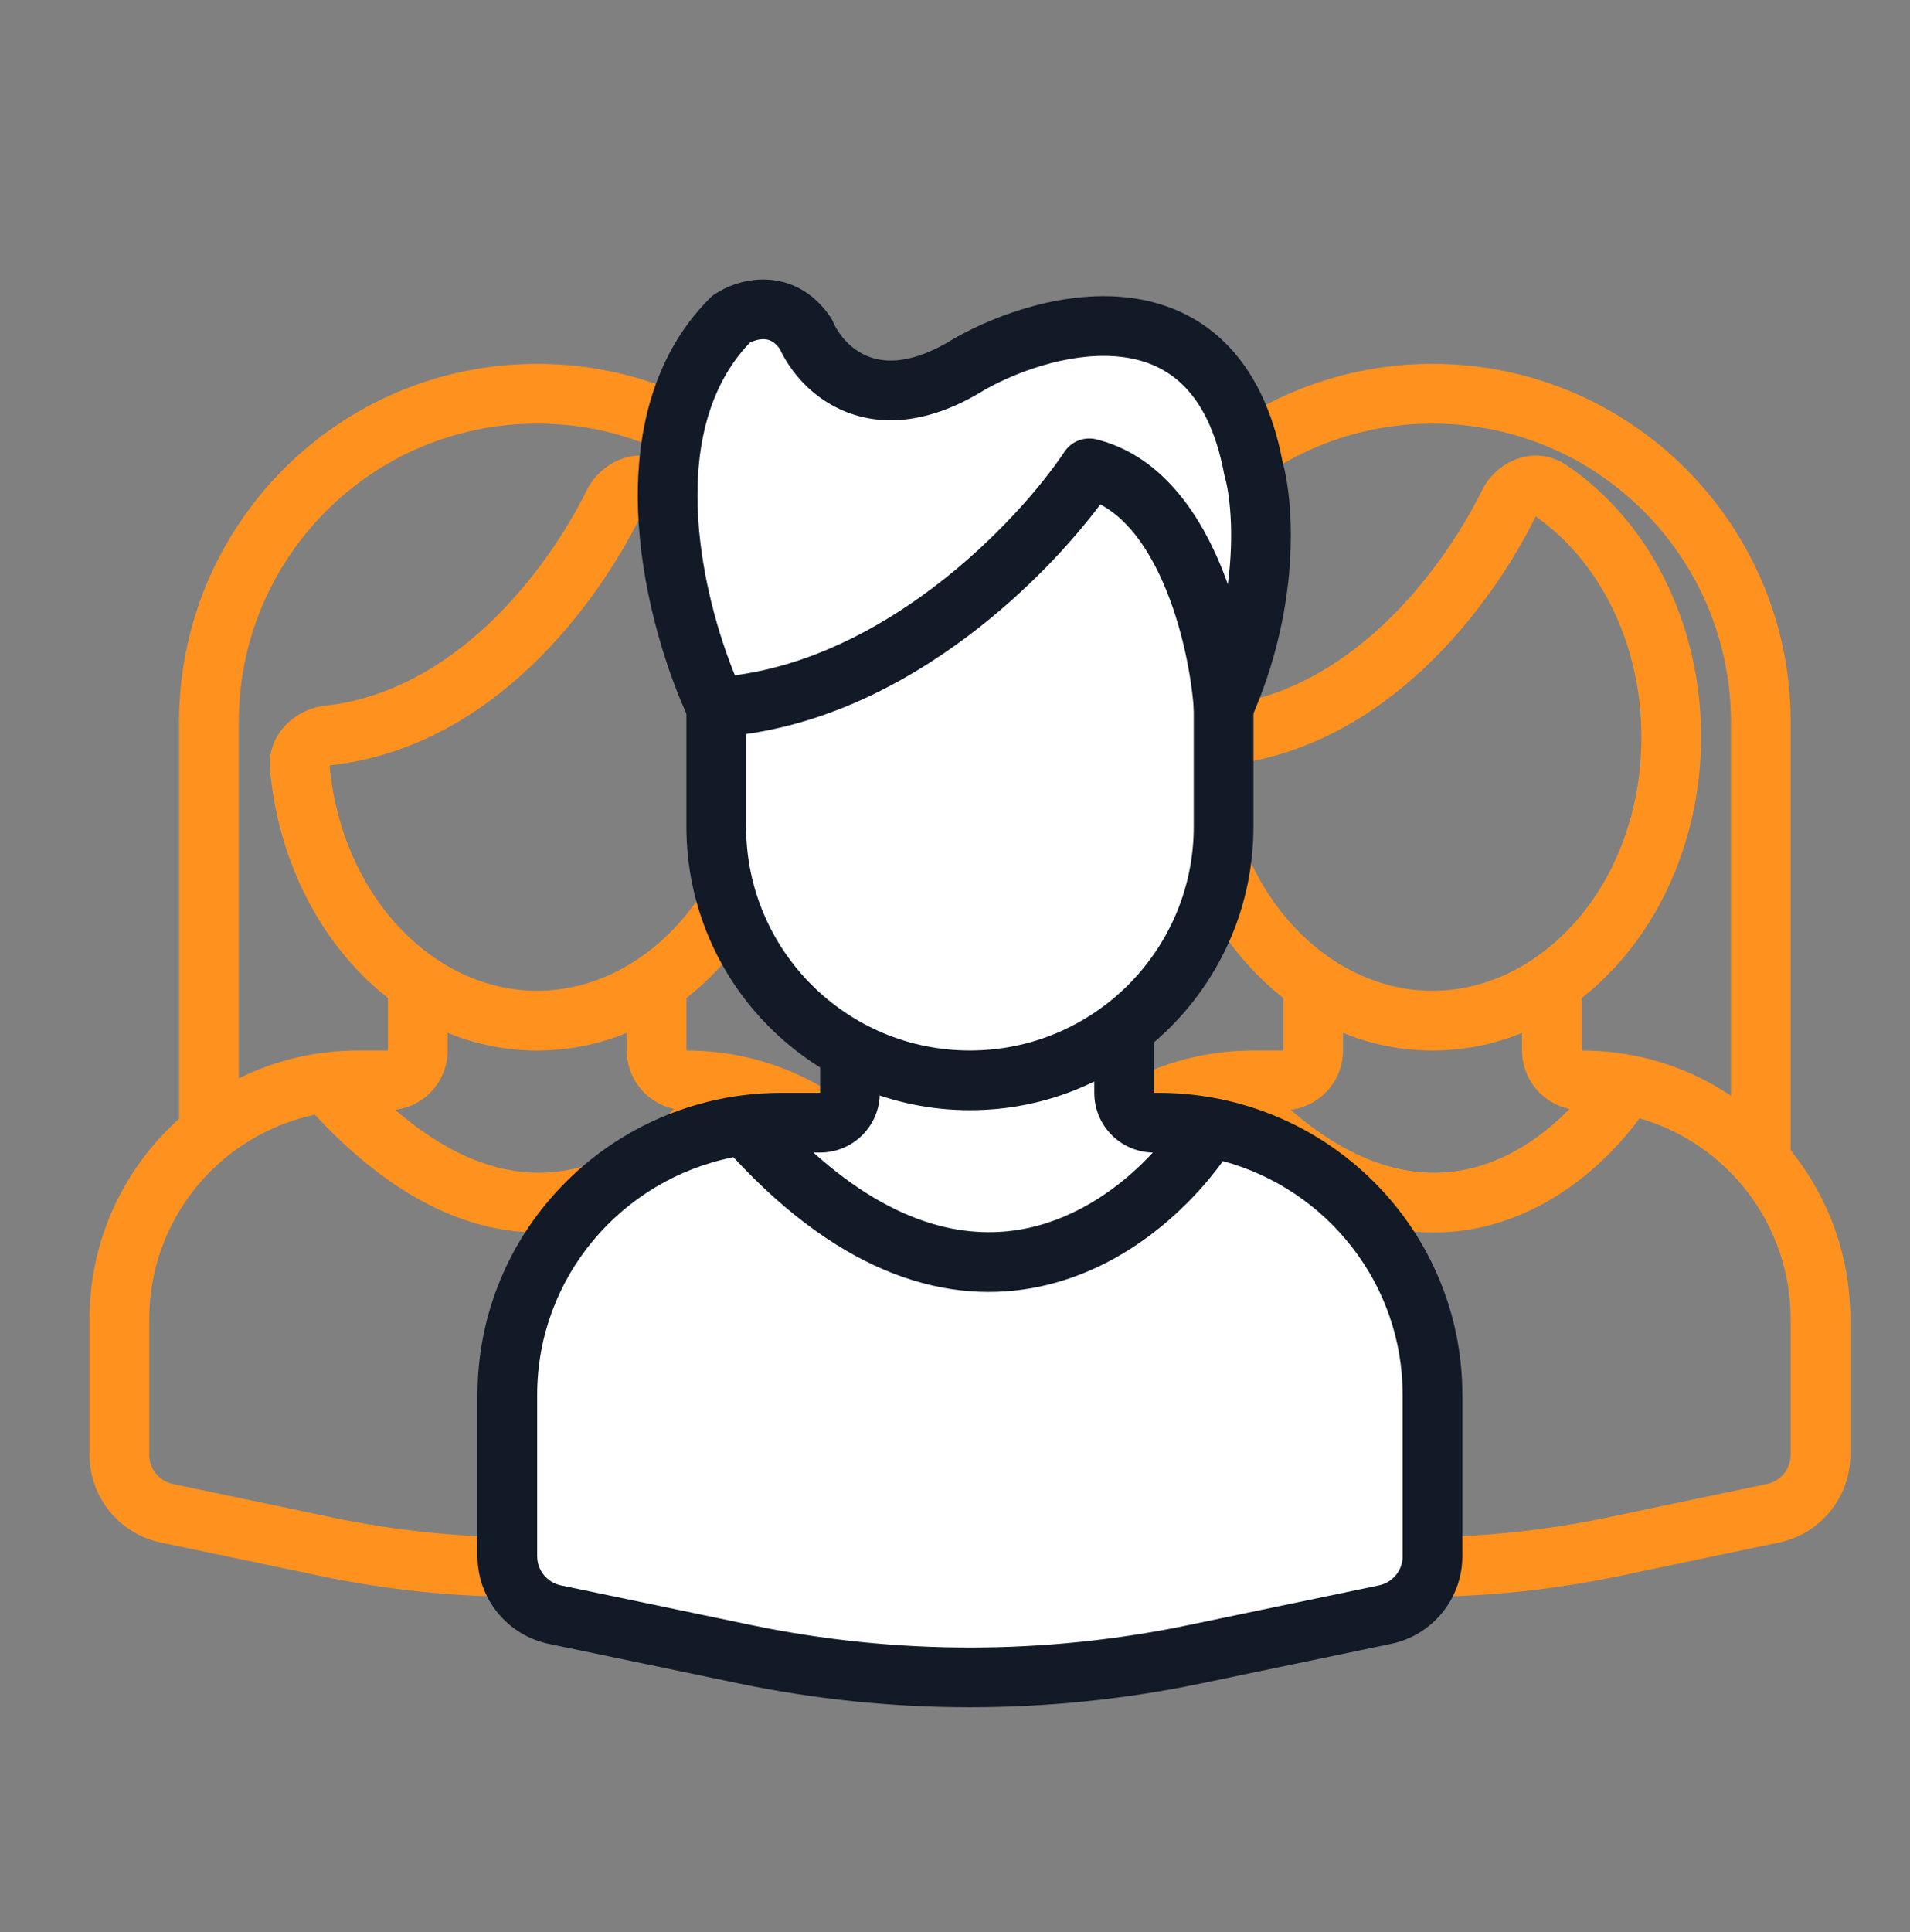
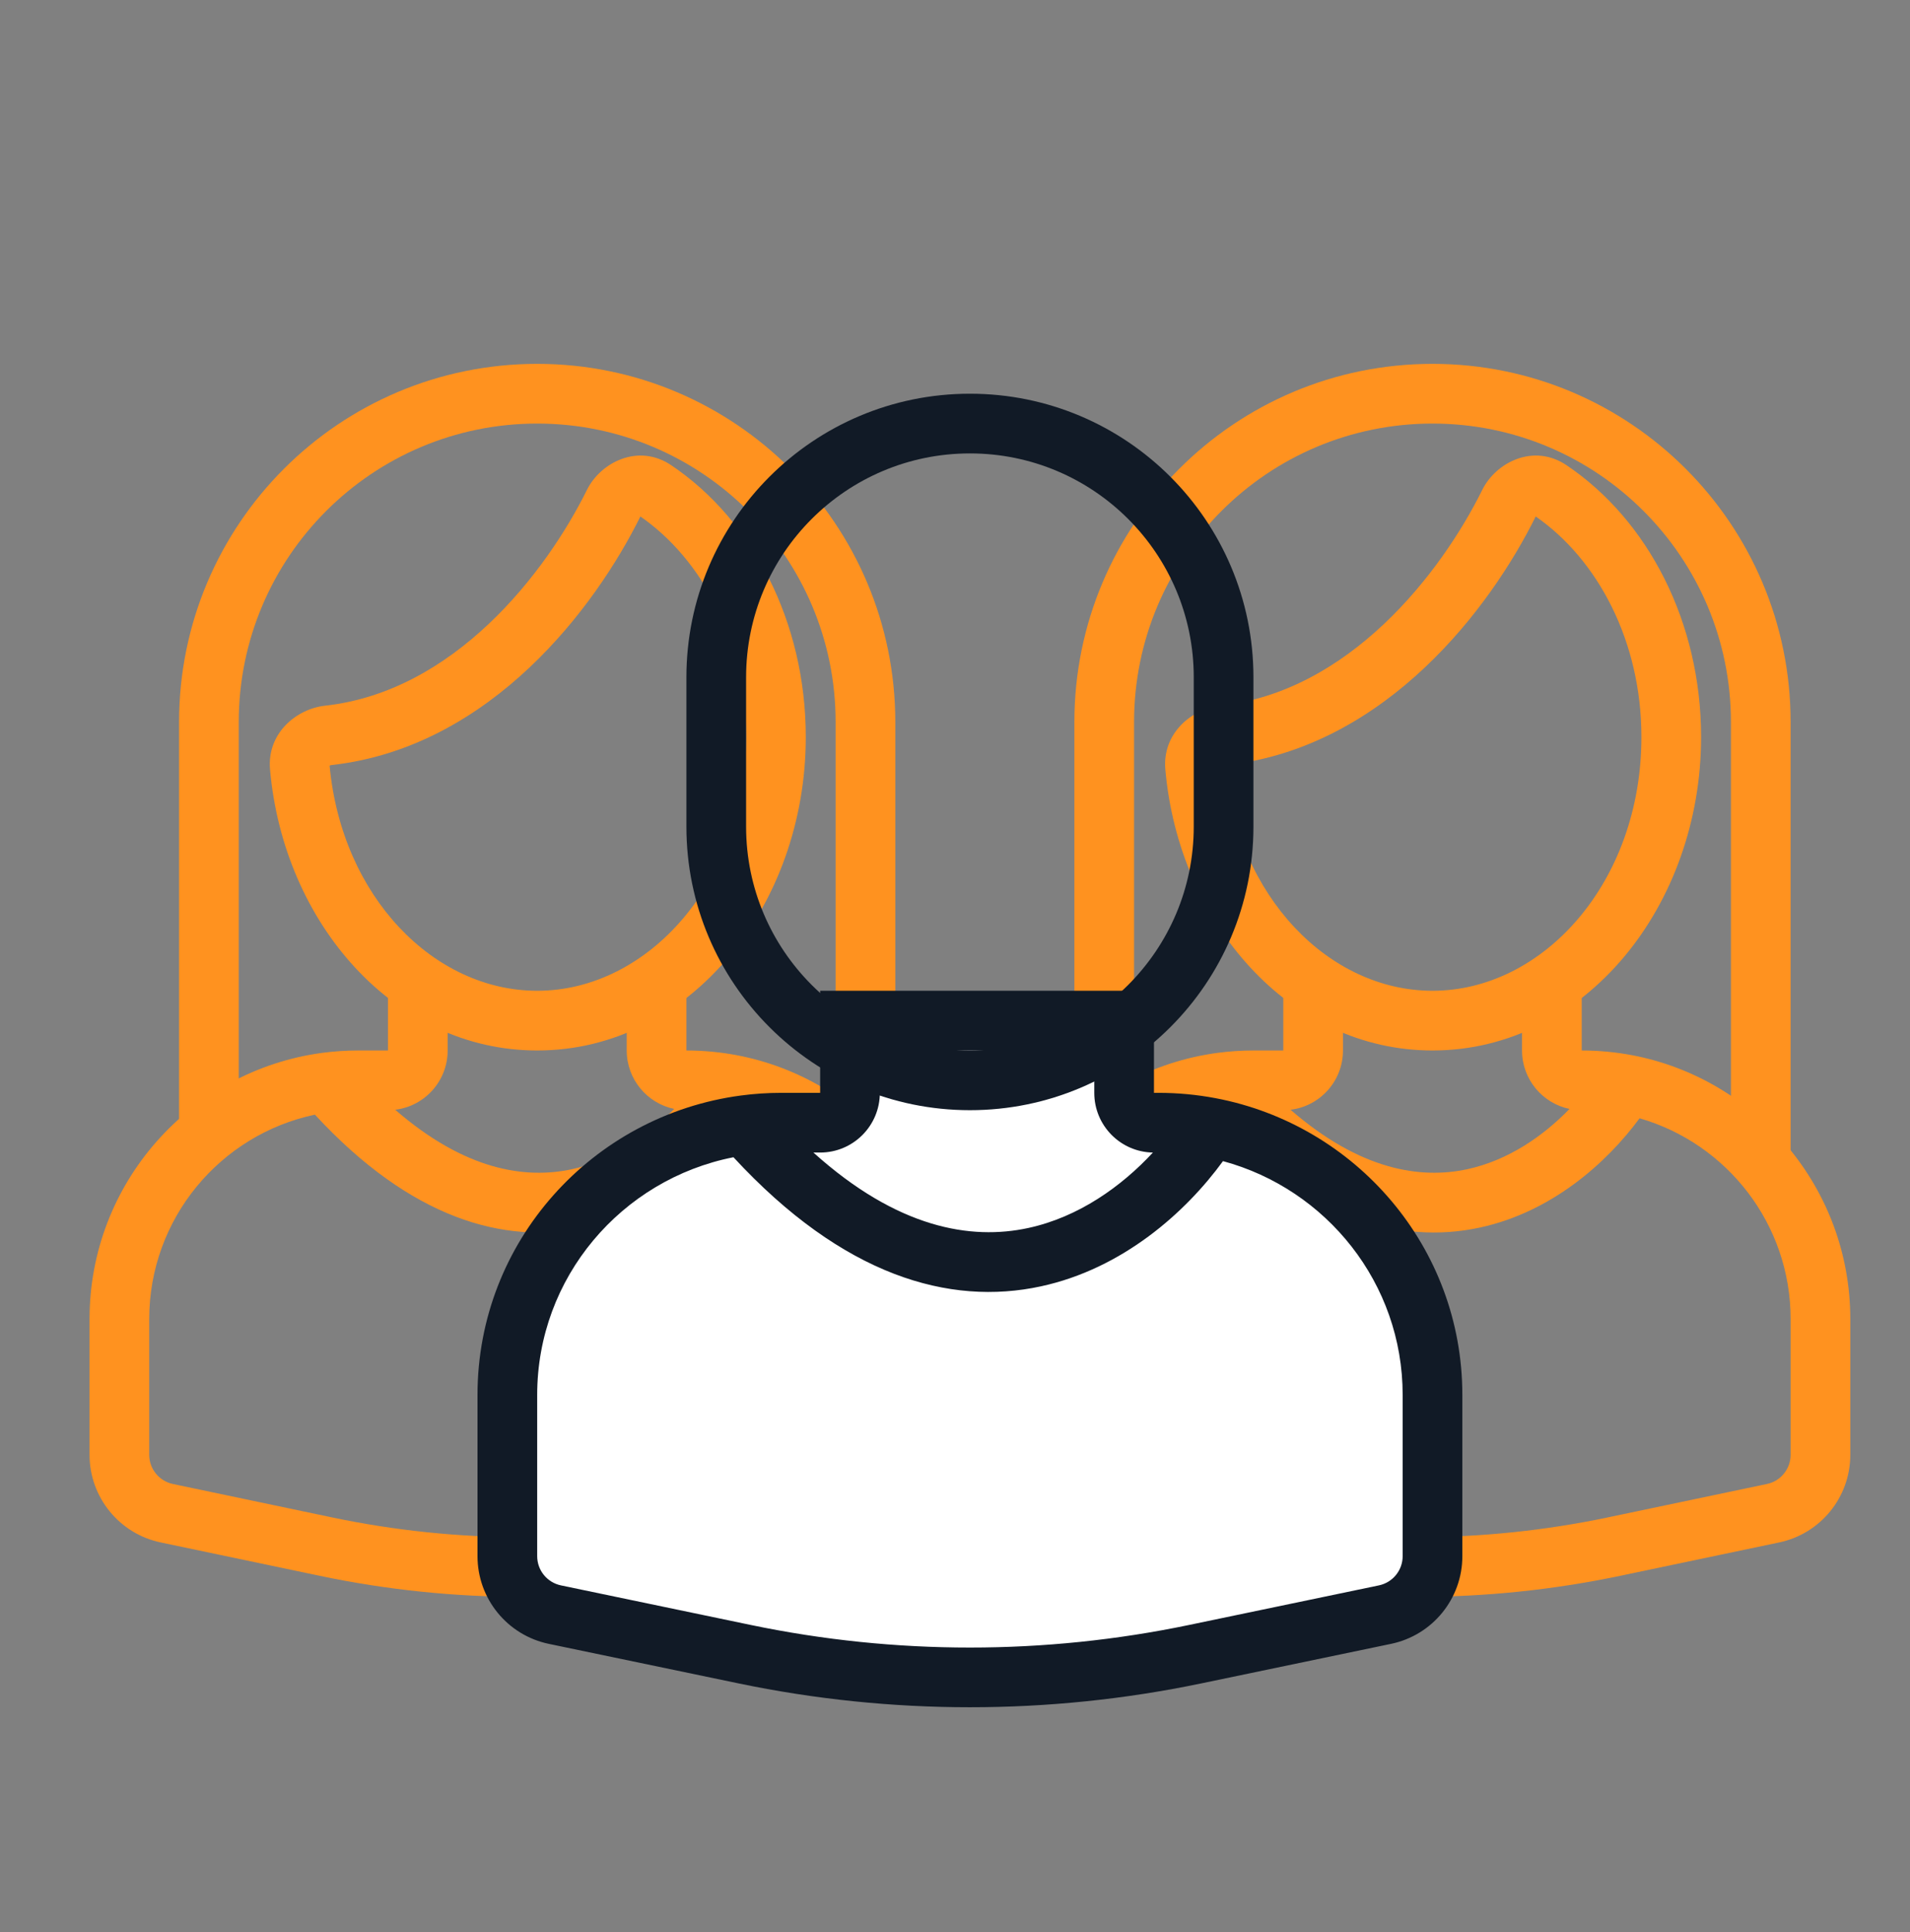
<svg xmlns="http://www.w3.org/2000/svg" width="88" height="89" viewBox="0 0 88 89" fill="none">
  <rect x="0" y="0" width="88" height="89" fill="#808080" stroke="none" />
  <path fill-rule="evenodd" clip-rule="evenodd" d="M68.291 22.567C68.919 21.297 70.653 20.407 72.17 21.424C75.933 23.949 78.375 28.658 78.375 33.947C78.375 41.689 73.047 48.384 66 48.384C59.412 48.384 54.313 42.511 53.691 35.441C53.544 33.77 54.907 32.65 56.222 32.504C59.169 32.178 61.699 30.687 63.763 28.741C65.828 26.793 67.361 24.446 68.291 22.567ZM70.755 23.788C69.713 25.893 68.001 28.524 65.649 30.742C63.295 32.962 60.236 34.827 56.525 35.238C56.497 35.241 56.47 35.249 56.449 35.26C56.444 35.262 56.44 35.264 56.436 35.266C56.995 41.298 61.237 45.634 66 45.634C71.104 45.634 75.625 40.632 75.625 33.947C75.625 29.531 73.612 25.769 70.755 23.788Z" fill="#FF921F" />
  <path fill-rule="evenodd" clip-rule="evenodd" d="M61.875 45.634V48.384C61.875 49.79 60.821 50.949 59.459 51.114C62.675 53.903 65.453 54.32 67.613 53.85C69.481 53.444 71.097 52.332 72.312 51.076C71.063 50.816 70.125 49.71 70.125 48.384V45.634H72.875V48.384C73.666 48.384 74.442 48.459 75.194 48.601C80.92 49.687 85.25 54.716 85.25 60.759V67.005C85.25 68.957 83.882 70.642 81.972 71.043L74.633 72.583C68.486 73.873 62.139 73.873 55.992 72.583L48.653 71.043C46.743 70.642 45.375 68.957 45.375 67.005V60.759C45.375 54.486 50.041 49.305 56.092 48.494C56.635 48.422 57.188 48.384 57.75 48.384H59.125V45.634H61.875ZM75.54 51.507C74.019 53.572 71.488 55.821 68.198 56.537C64.469 57.349 60.166 56.112 55.759 51.34C51.399 52.257 48.125 56.127 48.125 60.759V67.005C48.125 67.656 48.581 68.218 49.218 68.351L56.557 69.892C62.331 71.103 68.294 71.103 74.068 69.892L81.407 68.351C82.044 68.218 82.5 67.656 82.5 67.005V60.759C82.5 56.369 79.559 52.663 75.54 51.507Z" fill="#FF921F" />
  <path fill-rule="evenodd" clip-rule="evenodd" d="M49.5 33.259C49.5 24.146 56.887 16.759 66 16.759C75.113 16.759 82.5 24.146 82.5 33.259V53.884H79.75V33.259C79.75 25.665 73.594 19.509 66 19.509C58.406 19.509 52.25 25.665 52.25 33.259V51.822H49.5V33.259Z" fill="#FF921F" />
  <path fill-rule="evenodd" clip-rule="evenodd" d="M27.041 22.567C27.669 21.297 29.403 20.407 30.92 21.424C34.683 23.949 37.125 28.658 37.125 33.947C37.125 41.689 31.797 48.384 24.75 48.384C18.162 48.384 13.063 42.511 12.441 35.441C12.294 33.77 13.657 32.65 14.972 32.504C17.919 32.178 20.449 30.687 22.512 28.741C24.578 26.793 26.111 24.446 27.041 22.567ZM29.505 23.788C28.463 25.893 26.75 28.524 24.399 30.742C22.046 32.962 18.986 34.827 15.275 35.238C15.247 35.241 15.22 35.249 15.198 35.26C15.194 35.262 15.19 35.264 15.186 35.266C15.745 41.298 19.987 45.634 24.75 45.634C29.854 45.634 34.375 40.632 34.375 33.947C34.375 29.531 32.362 25.769 29.505 23.788Z" fill="#FF921F" />
  <path fill-rule="evenodd" clip-rule="evenodd" d="M20.625 45.634V48.384C20.625 49.79 19.57 50.949 18.209 51.114C21.425 53.903 24.203 54.32 26.363 53.85C28.231 53.444 29.847 52.332 31.062 51.076C29.813 50.816 28.875 49.71 28.875 48.384V45.634H31.625V48.384C32.416 48.384 33.192 48.459 33.944 48.601C39.67 49.687 44 54.716 44 60.759V67.005C44 68.957 42.632 70.642 40.722 71.043L33.383 72.583C27.236 73.873 20.889 73.873 14.742 72.583L7.403 71.043C5.493 70.642 4.125 68.957 4.125 67.005V60.759C4.125 54.486 8.791 49.305 14.842 48.494C15.385 48.422 15.938 48.384 16.5 48.384H17.875V45.634H20.625ZM34.29 51.507C32.769 53.572 30.238 55.821 26.948 56.537C23.218 57.349 18.916 56.112 14.509 51.34C10.149 52.257 6.875 56.127 6.875 60.759V67.005C6.875 67.656 7.331 68.218 7.968 68.351L15.307 69.892C21.081 71.103 27.044 71.103 32.818 69.892L40.157 68.351C40.794 68.218 41.25 67.656 41.25 67.005V60.759C41.25 56.369 38.309 52.663 34.29 51.507Z" fill="#FF921F" />
  <path fill-rule="evenodd" clip-rule="evenodd" d="M8.25 33.259C8.25 24.146 15.637 16.759 24.75 16.759C33.863 16.759 41.25 24.146 41.25 33.259V53.884H38.5V33.259C38.5 25.665 32.344 19.509 24.75 19.509C17.156 19.509 11 25.665 11 33.259V51.822H8.25V33.259Z" fill="#FF921F" />
  <path d="M39.162 50.335V47.009H51.792V50.335C51.792 51.095 52.407 51.71 53.167 51.71H53.37C54.18 51.71 54.971 51.786 55.738 51.93C61.582 53.031 66 58.127 66 64.247V71.675C66 72.978 65.086 74.102 63.811 74.368L55.064 76.19C48.221 77.615 41.154 77.615 34.311 76.19L25.564 74.368C24.289 74.102 23.375 72.978 23.375 71.675V64.247C23.375 57.894 28.137 52.644 34.311 51.822C34.865 51.748 35.43 51.71 36.005 51.71H37.787C38.546 51.71 39.162 51.095 39.162 50.335Z" fill="white" />
  <path fill-rule="evenodd" clip-rule="evenodd" d="M37.787 45.634H53.167V50.335L53.37 50.335C54.266 50.335 55.142 50.419 55.993 50.579C62.467 51.798 67.375 57.446 67.375 64.247V71.675C67.375 73.629 66.004 75.315 64.091 75.714L55.344 77.536C48.316 79 41.059 79 34.031 77.536L25.284 75.714C23.371 75.315 22 73.629 22 71.675V64.247C22 57.187 27.289 51.369 34.13 50.459C34.743 50.377 35.37 50.335 36.005 50.335L37.787 50.335V45.634ZM40.537 48.384V50.335C40.537 51.854 39.306 53.085 37.787 53.085H37.477C41.355 56.575 44.733 57.131 47.375 56.56C49.697 56.059 51.677 54.641 53.117 53.085C51.621 53.059 50.417 51.838 50.417 50.335V48.384H40.537ZM56.347 53.48C54.629 55.838 51.729 58.433 47.955 59.248C43.745 60.158 38.847 58.774 33.793 53.301C28.63 54.32 24.75 58.841 24.75 64.247V71.675C24.75 72.327 25.207 72.888 25.845 73.021L34.591 74.844C41.25 76.231 48.125 76.231 54.784 74.844L63.53 73.021C64.168 72.888 64.625 72.327 64.625 71.675V64.247C64.625 59.112 61.124 54.775 56.347 53.48Z" fill="#111A26" />
-   <path d="M33 31.197C33 24.742 38.233 19.509 44.688 19.509C51.142 19.509 56.375 24.742 56.375 31.197V38.072C56.375 44.526 51.142 49.759 44.688 49.759C38.233 49.759 33 44.526 33 38.072V31.197Z" fill="white" />
  <path fill-rule="evenodd" clip-rule="evenodd" d="M31.625 31.197C31.625 23.982 37.473 18.134 44.688 18.134C51.902 18.134 57.75 23.982 57.75 31.197V38.072C57.75 45.286 51.902 51.134 44.688 51.134C37.473 51.134 31.625 45.286 31.625 38.072V31.197ZM44.688 20.884C38.992 20.884 34.375 25.501 34.375 31.197V38.072C34.375 43.767 38.992 48.384 44.688 48.384C50.383 48.384 55 43.767 55 38.072V31.197C55 25.501 50.383 20.884 44.688 20.884Z" fill="#111A26" />
-   <path d="M33 32.571C41.25 32.021 47.896 25.009 50.187 21.571C54.587 22.671 56.146 29.363 56.375 32.571C58.575 27.621 58.208 23.176 57.75 21.571C56.1 12.771 48.354 14.696 44.687 16.759C40.287 19.509 37.812 16.988 37.125 15.384C36.025 13.734 34.375 14.238 33.687 14.696C28.737 19.646 31.166 28.676 33 32.571Z" fill="white" />
-   <path fill-rule="evenodd" clip-rule="evenodd" d="M34.547 15.784C32.56 17.857 31.971 20.825 32.172 23.94C32.347 26.634 33.106 29.259 33.859 31.104C37.259 30.651 40.389 29.03 42.999 27.057C45.849 24.903 47.979 22.406 49.044 20.809C49.366 20.325 49.957 20.097 50.521 20.238C53.348 20.944 55.08 23.388 56.105 25.729C56.275 26.117 56.429 26.511 56.57 26.907C56.883 24.56 56.654 22.739 56.428 21.949C56.416 21.908 56.407 21.867 56.399 21.825C56.023 19.824 55.328 18.568 54.552 17.785C53.782 17.008 52.839 16.6 51.786 16.454C49.614 16.152 47.088 16.992 45.388 17.943C42.924 19.474 40.76 19.663 39.017 18.986C37.413 18.364 36.405 17.099 35.923 16.064C35.78 15.87 35.65 15.772 35.554 15.718C35.443 15.657 35.328 15.628 35.202 15.624C34.966 15.615 34.717 15.695 34.547 15.784ZM35.301 12.876C36.373 12.914 37.471 13.423 38.269 14.621C38.316 14.691 38.356 14.765 38.389 14.842C38.623 15.389 39.178 16.099 40.012 16.422C40.771 16.717 42.035 16.796 43.959 15.593C43.977 15.582 43.995 15.571 44.014 15.56C45.979 14.455 49.146 13.311 52.164 13.73C53.712 13.945 55.244 14.576 56.505 15.849C57.749 17.105 58.637 18.889 59.09 21.258C59.624 23.204 59.941 27.935 57.632 33.13C57.375 33.707 56.759 34.035 56.138 33.926C55.516 33.817 55.049 33.299 55.004 32.669C54.897 31.182 54.477 28.868 53.586 26.832C52.844 25.137 51.879 23.859 50.696 23.231C49.376 24.995 47.293 27.259 44.657 29.251C41.551 31.599 37.575 33.645 33.092 33.943C32.527 33.981 31.997 33.669 31.756 33.157C30.781 31.085 29.659 27.686 29.428 24.118C29.198 20.565 29.842 16.597 32.715 13.724C32.779 13.66 32.849 13.603 32.925 13.552C33.452 13.201 34.316 12.84 35.301 12.876Z" fill="#111A26" />
</svg>